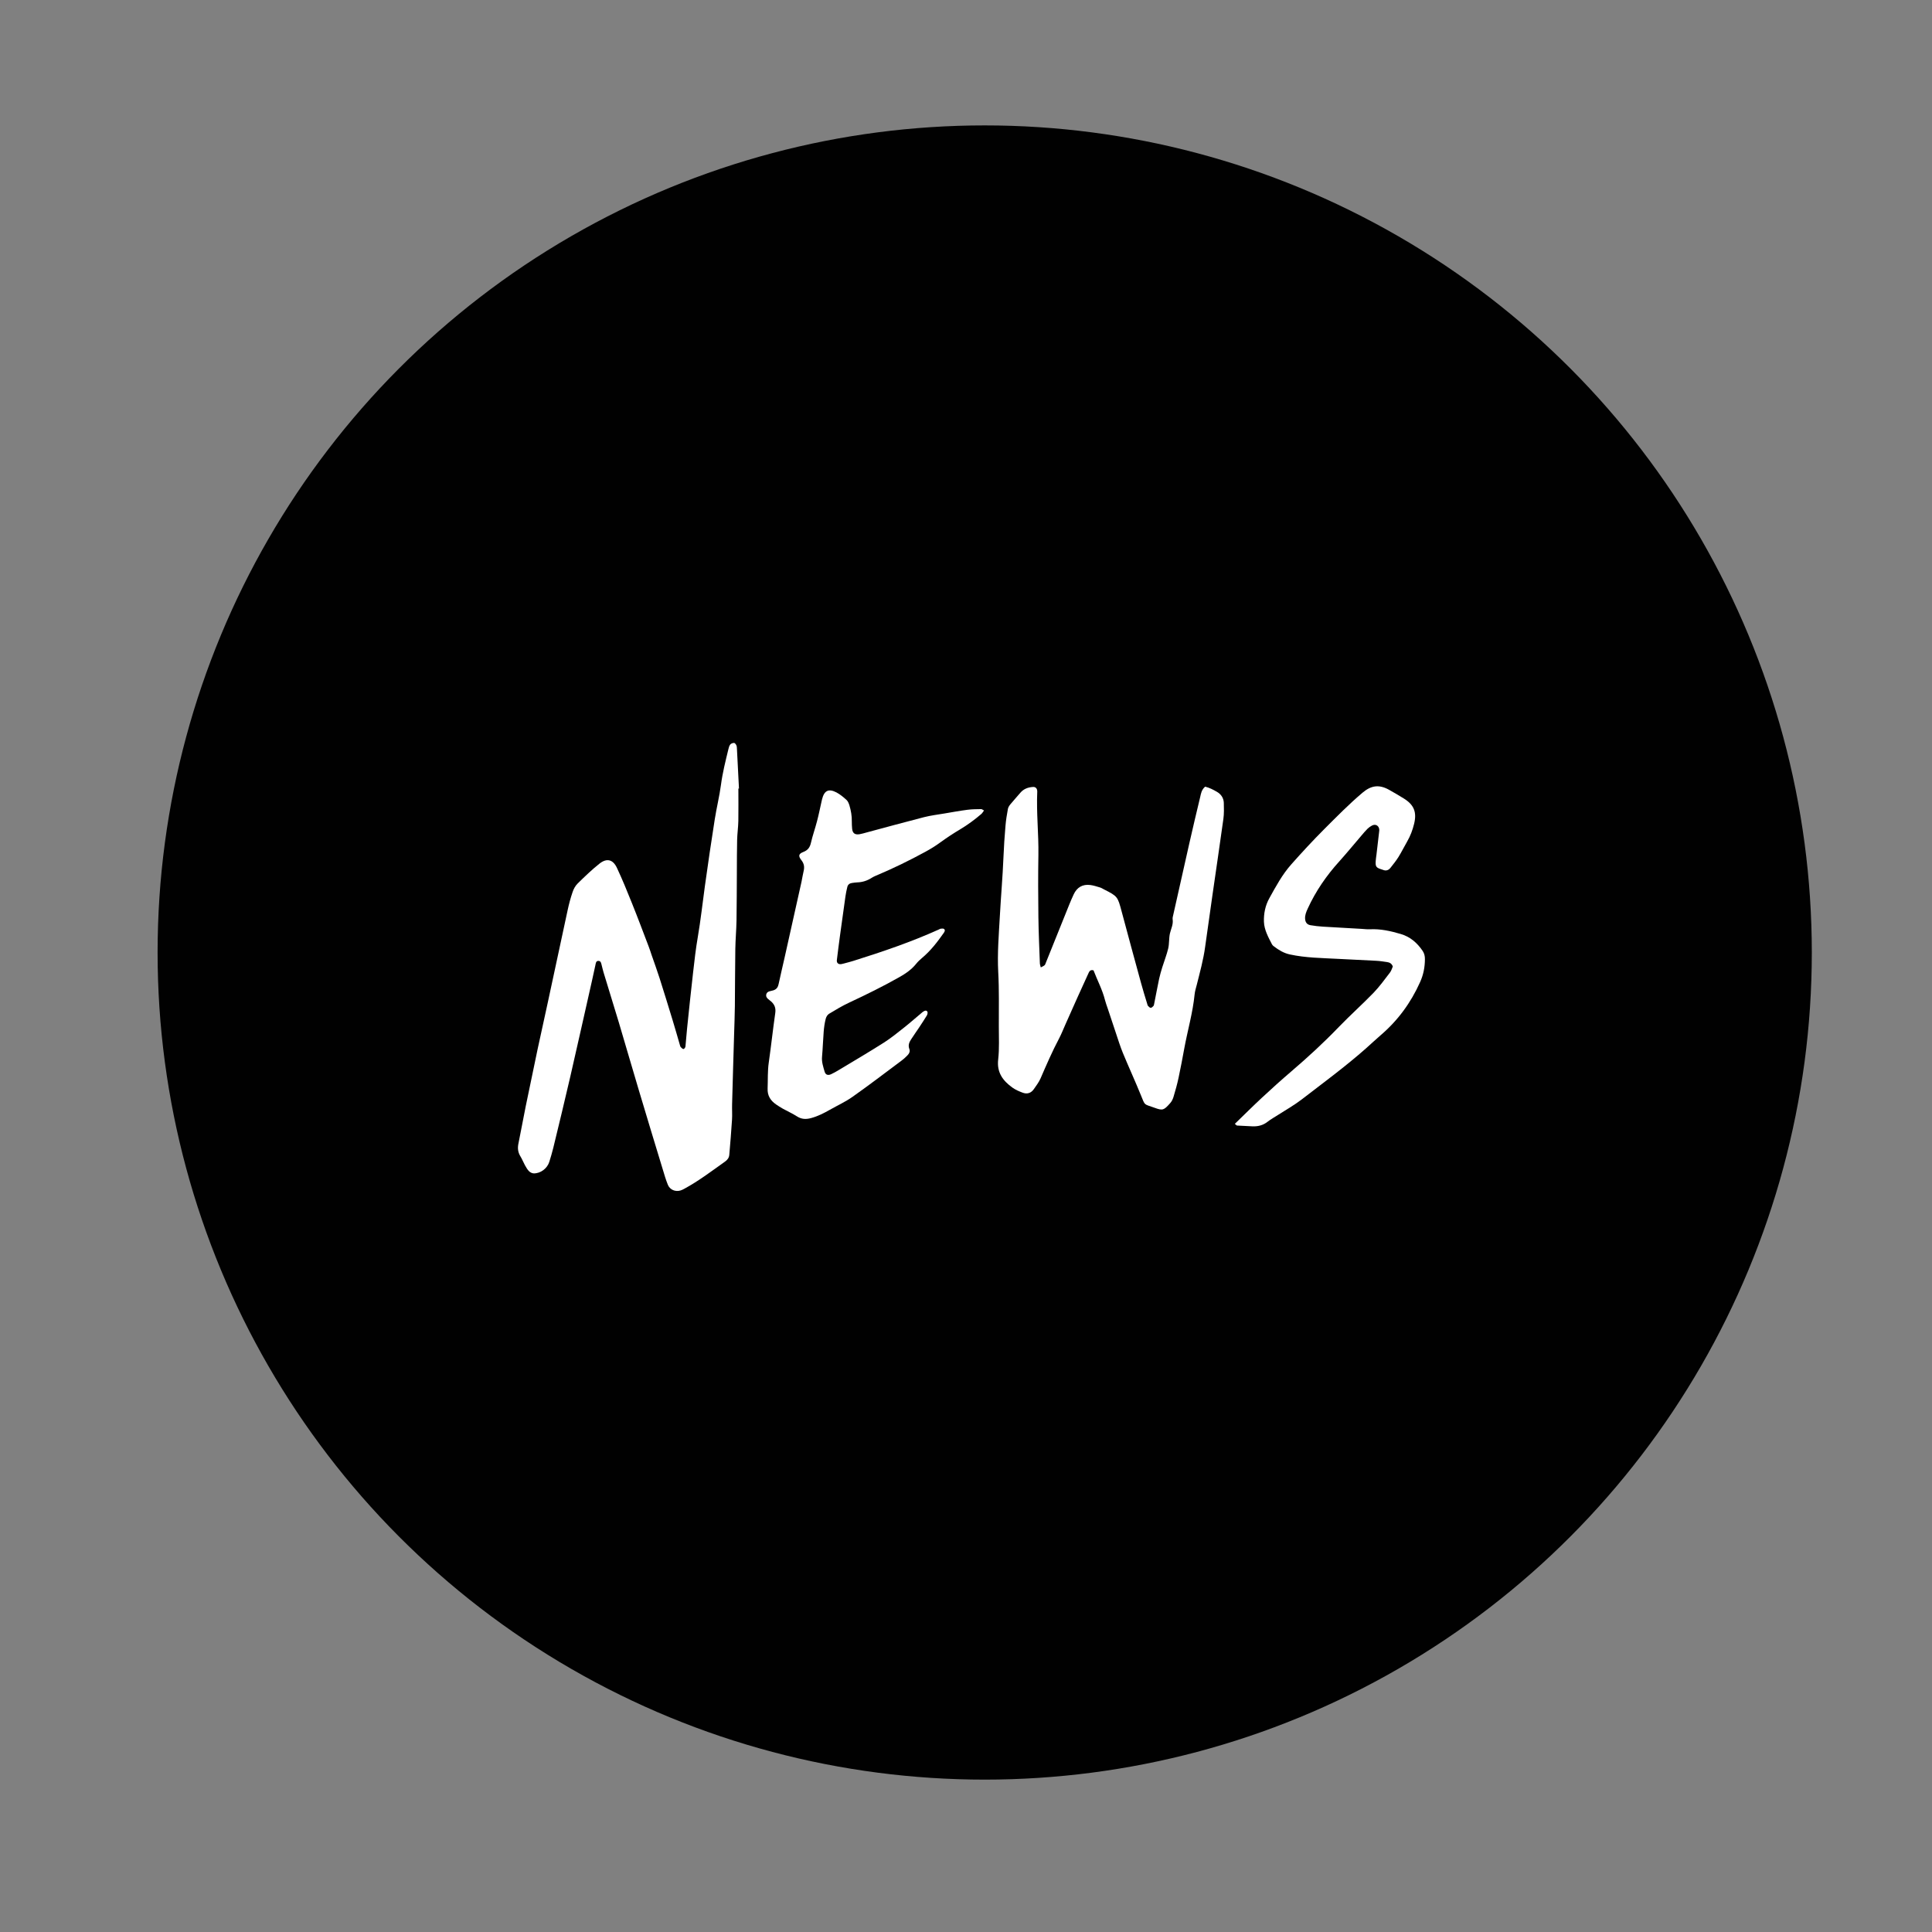
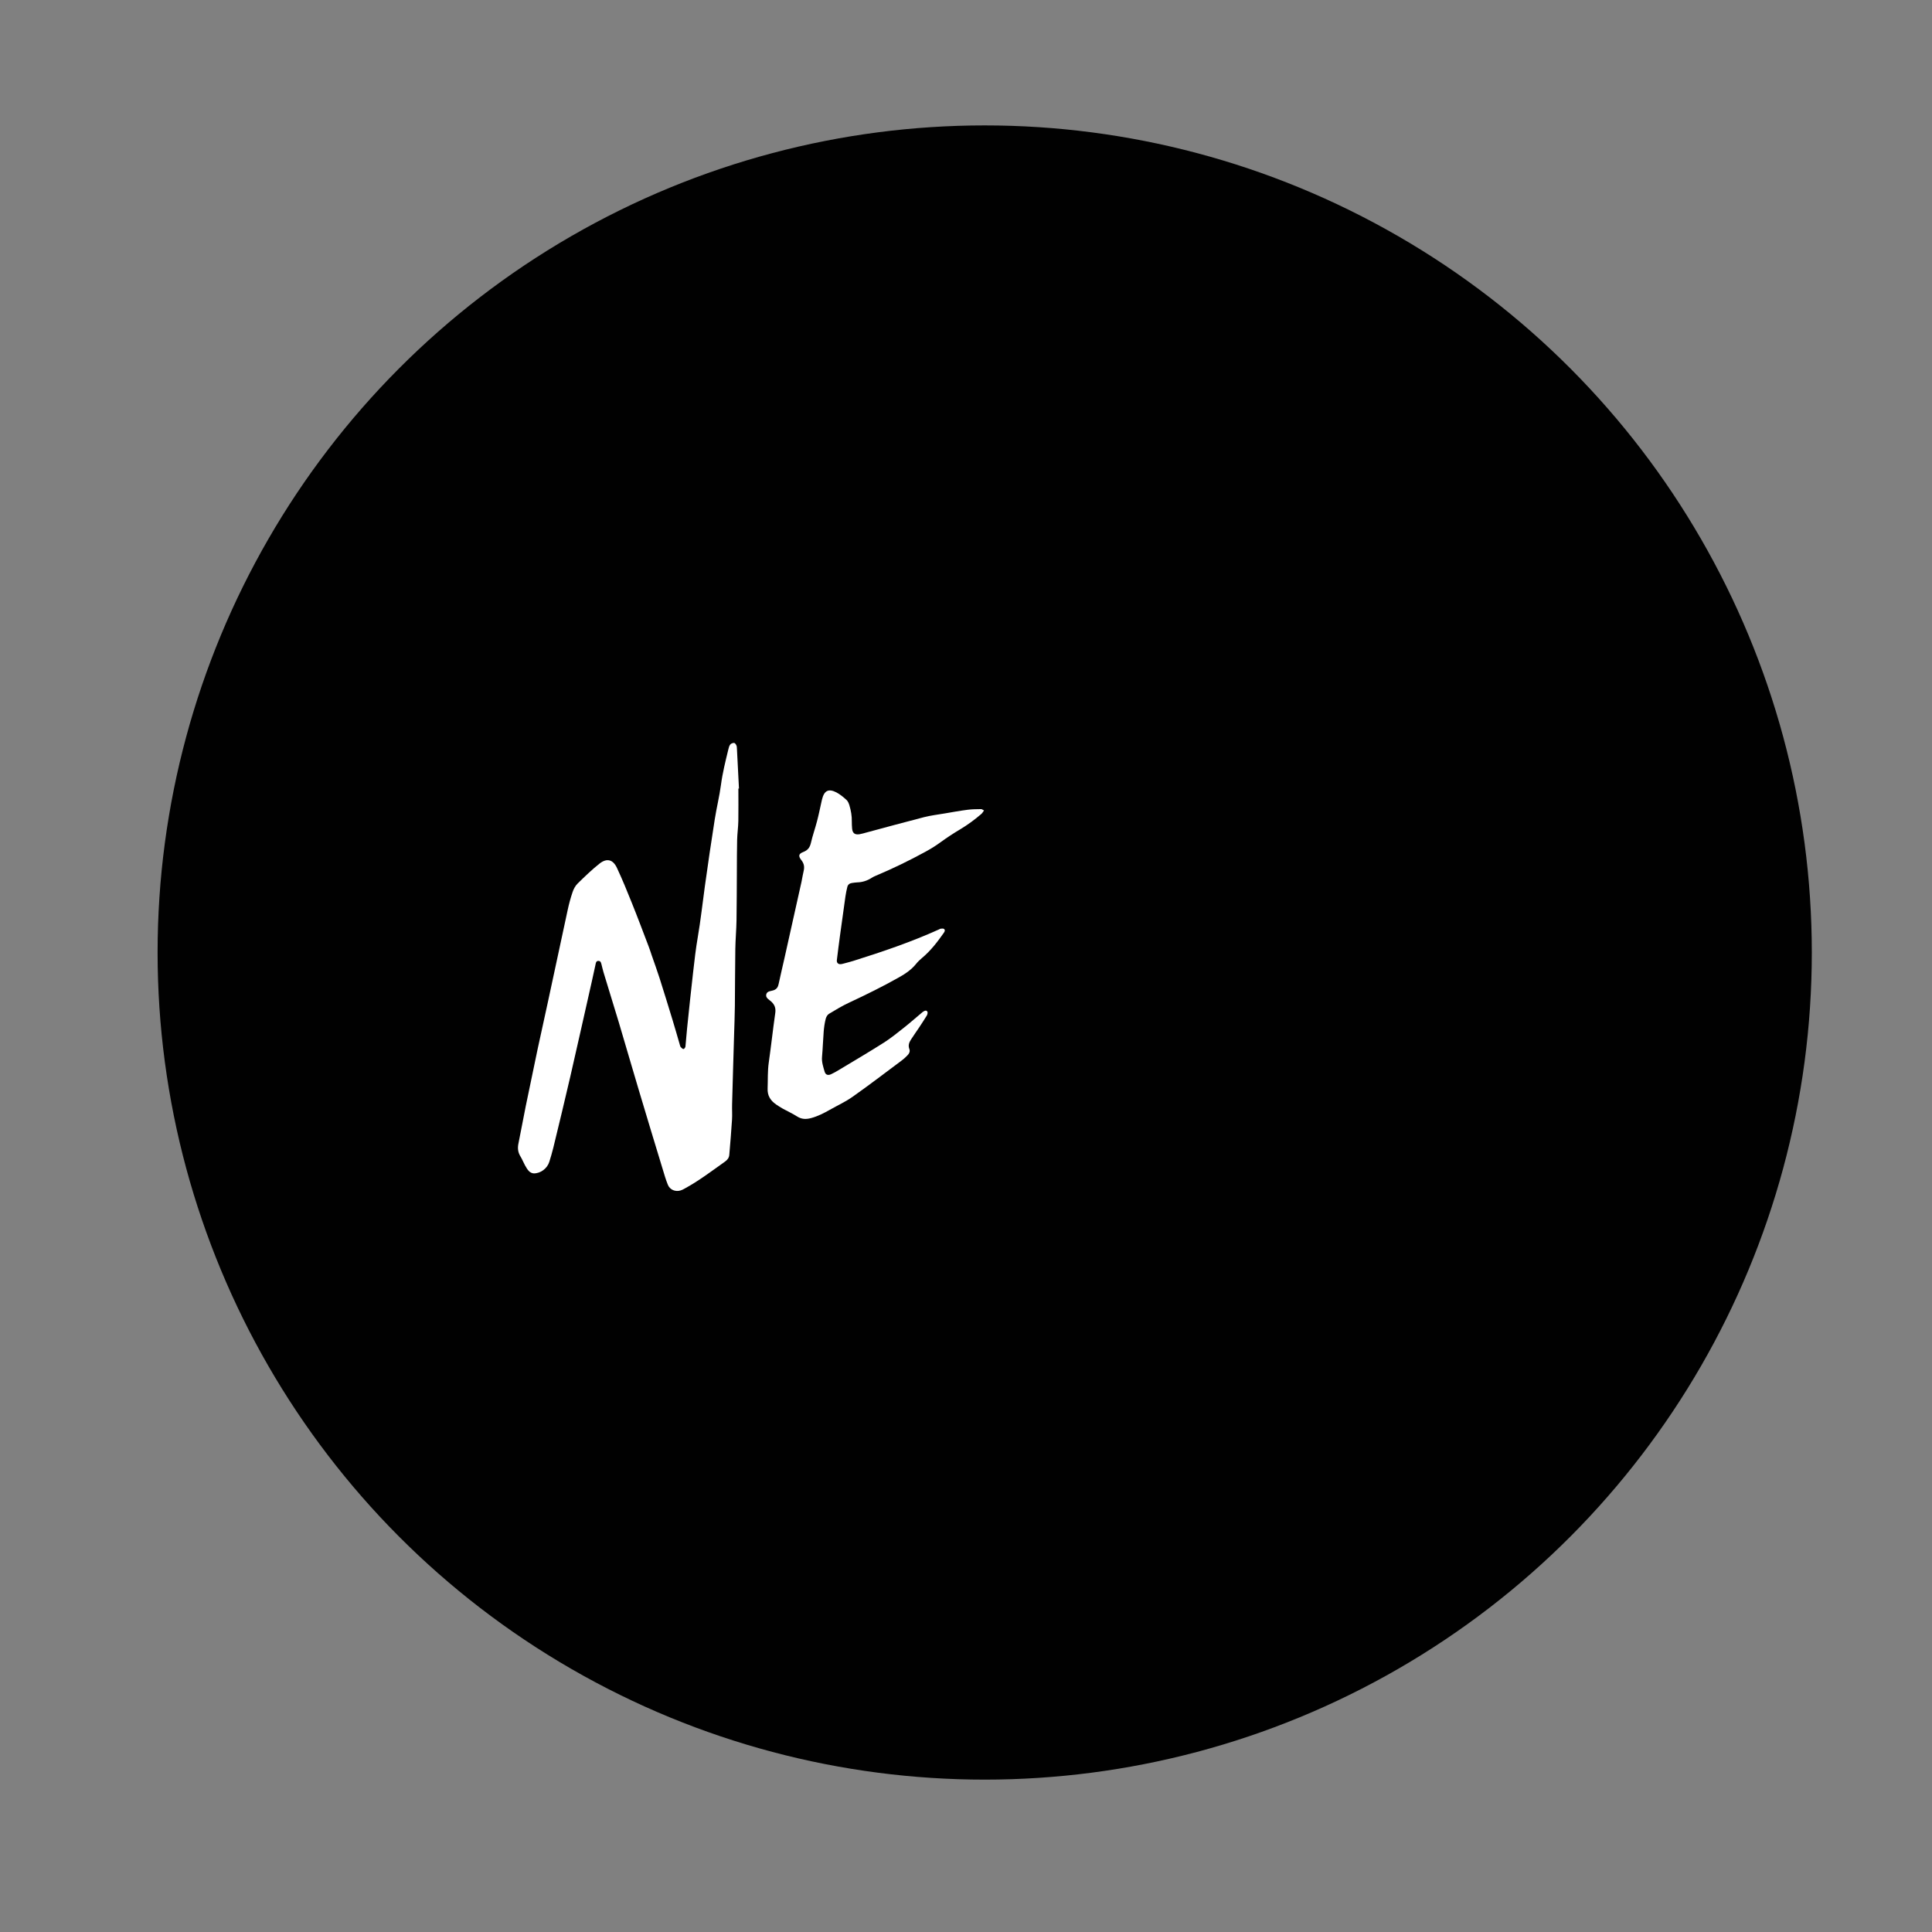
<svg xmlns="http://www.w3.org/2000/svg" version="1.1" id="Layer_1" x="0px" y="0px" width="100px" height="100px" viewBox="0 0 100 100" enable-background="new 0 0 100 100" xml:space="preserve">
  <rect x="0" y="0" width="100" height="100" fill="#808080" stroke="none" />
  <circle fill="#010101" cx="50.968" cy="49.302" r="42.811" />
  <path fill="#FFFFFF" d="M38.218,40.815c0,0.561,0.008,1.122-0.002,1.682c-0.006,0.326-0.055,0.652-0.062,0.979  c-0.014,0.546-0.01,1.091-0.014,1.636c-0.006,0.842-0.004,1.684-0.018,2.523c-0.008,0.499-0.055,0.996-0.062,1.495  c-0.016,0.98-0.012,1.962-0.023,2.943c-0.006,0.482-0.025,0.965-0.039,1.446c-0.035,1.215-0.074,2.43-0.105,3.645  c-0.008,0.265,0.014,0.53-0.004,0.795c-0.037,0.605-0.09,1.21-0.141,1.816c-0.012,0.146-0.092,0.257-0.215,0.345  c-0.684,0.486-1.354,0.997-2.096,1.401c-0.066,0.037-0.137,0.075-0.211,0.097c-0.266,0.082-0.553-0.033-0.658-0.295  c-0.105-0.259-0.184-0.53-0.264-0.798c-0.412-1.355-0.826-2.711-1.23-4.069c-0.354-1.18-0.693-2.361-1.045-3.54  c-0.26-0.864-0.527-1.727-0.791-2.591c-0.037-0.119-0.061-0.242-0.094-0.361c-0.027-0.103-0.037-0.236-0.184-0.228  c-0.115,0.007-0.121,0.124-0.141,0.213c-0.061,0.273-0.119,0.549-0.18,0.822c-0.373,1.656-0.744,3.312-1.123,4.965  c-0.283,1.229-0.582,2.455-0.879,3.681c-0.059,0.241-0.131,0.481-0.205,0.719c-0.107,0.345-0.451,0.604-0.807,0.598  c-0.084-0.002-0.186-0.054-0.244-0.114c-0.086-0.085-0.148-0.198-0.209-0.307c-0.082-0.148-0.143-0.311-0.232-0.455  c-0.133-0.213-0.156-0.431-0.105-0.672c0.131-0.642,0.248-1.285,0.377-1.927c0.203-0.991,0.41-1.982,0.619-2.973  c0.17-0.792,0.348-1.582,0.518-2.374c0.344-1.598,0.684-3.198,1.031-4.796c0.068-0.319,0.152-0.636,0.258-0.944  c0.053-0.158,0.141-0.322,0.258-0.438c0.367-0.359,0.736-0.718,1.137-1.035c0.379-0.298,0.699-0.212,0.902,0.228  c0.277,0.592,0.525,1.197,0.768,1.805c0.303,0.751,0.586,1.509,0.875,2.266c0.057,0.146,0.102,0.294,0.152,0.441  c0.137,0.397,0.283,0.791,0.41,1.192c0.232,0.726,0.455,1.456,0.678,2.185c0.133,0.433,0.254,0.866,0.381,1.301  c0.008,0.03,0.018,0.065,0.039,0.084c0.043,0.04,0.094,0.098,0.141,0.097c0.035-0.001,0.094-0.079,0.1-0.128  c0.033-0.31,0.051-0.621,0.084-0.931c0.102-0.975,0.201-1.95,0.314-2.924c0.068-0.604,0.137-1.208,0.24-1.806  c0.15-0.875,0.246-1.756,0.367-2.636c0.158-1.156,0.332-2.311,0.512-3.465c0.094-0.599,0.242-1.19,0.322-1.79  c0.082-0.62,0.234-1.222,0.381-1.828c0.021-0.089,0.045-0.187,0.1-0.255c0.039-0.051,0.131-0.082,0.199-0.081  c0.041,0.001,0.094,0.073,0.117,0.125c0.025,0.054,0.025,0.12,0.029,0.183c0.037,0.685,0.072,1.367,0.105,2.053  C38.239,40.814,38.228,40.814,38.218,40.815z" />
-   <path fill="#FFFFFF" d="M62.378,40.717c0.23,0.057,0.422,0.159,0.609,0.267c0.215,0.124,0.348,0.32,0.357,0.57  c0.008,0.28,0.016,0.563-0.023,0.84c-0.18,1.311-0.377,2.62-0.564,3.93c-0.129,0.895-0.256,1.789-0.379,2.684  c-0.09,0.666-0.27,1.312-0.432,1.961c-0.043,0.166-0.096,0.331-0.113,0.5c-0.094,0.949-0.363,1.865-0.535,2.799  c-0.094,0.505-0.186,1.011-0.295,1.513c-0.07,0.334-0.164,0.664-0.262,0.992c-0.035,0.117-0.092,0.237-0.174,0.327  c-0.322,0.363-0.383,0.394-0.801,0.24c-0.588-0.214-0.48-0.086-0.725-0.681c-0.293-0.72-0.619-1.428-0.916-2.146  c-0.143-0.346-0.252-0.702-0.371-1.057c-0.145-0.428-0.287-0.857-0.428-1.285c-0.045-0.133-0.096-0.265-0.129-0.399  c-0.137-0.547-0.404-1.04-0.596-1.546c-0.141-0.042-0.205,0.025-0.246,0.113c-0.195,0.423-0.389,0.849-0.58,1.274  c-0.209,0.469-0.418,0.938-0.627,1.406c-0.107,0.241-0.203,0.488-0.326,0.724c-0.357,0.674-0.66,1.374-0.963,2.074  c-0.086,0.197-0.223,0.375-0.346,0.554c-0.141,0.206-0.344,0.272-0.574,0.188c-0.188-0.07-0.379-0.151-0.539-0.267  c-0.49-0.354-0.812-0.78-0.734-1.452c0.064-0.571,0.033-1.152,0.033-1.729c-0.002-0.935,0.02-1.87-0.031-2.803  c-0.051-0.97,0.031-1.932,0.084-2.894c0.055-1.011,0.145-2.019,0.186-3.03c0.021-0.544,0.059-1.088,0.105-1.631  c0.023-0.294,0.072-0.587,0.125-0.877c0.014-0.087,0.07-0.173,0.127-0.243c0.168-0.205,0.348-0.398,0.518-0.6  c0.174-0.205,0.404-0.286,0.662-0.301c0.121-0.007,0.201,0.074,0.211,0.199c0,0.016,0.004,0.031,0.002,0.047  c-0.049,1.092,0.076,2.179,0.059,3.271c-0.018,1.073-0.014,2.149,0,3.225c0.01,0.794,0.047,1.588,0.076,2.381  c0,0.06,0.023,0.119,0.047,0.218c0.082-0.044,0.146-0.069,0.195-0.111c0.033-0.027,0.047-0.079,0.064-0.122  c0.408-1.011,0.812-2.022,1.221-3.033c0.07-0.173,0.145-0.344,0.223-0.513c0.17-0.367,0.463-0.538,0.865-0.486  c0.168,0.022,0.332,0.078,0.496,0.126c0.072,0.022,0.141,0.065,0.211,0.102c0.699,0.354,0.705,0.372,0.908,1.129  c0.334,1.248,0.672,2.495,1.014,3.74c0.094,0.346,0.201,0.688,0.305,1.03c0.014,0.044,0.021,0.096,0.049,0.13  c0.037,0.044,0.092,0.097,0.141,0.098c0.047,0.001,0.104-0.053,0.141-0.095c0.027-0.032,0.031-0.087,0.041-0.133  c0.086-0.427,0.164-0.855,0.254-1.281c0.043-0.197,0.102-0.393,0.16-0.585c0.102-0.327,0.23-0.647,0.309-0.979  c0.059-0.253,0.031-0.527,0.09-0.782c0.057-0.24,0.178-0.464,0.139-0.725c-0.012-0.072,0.014-0.154,0.031-0.229  c0.279-1.246,0.557-2.492,0.84-3.737c0.18-0.789,0.365-1.579,0.555-2.365C62.163,41.072,62.19,40.88,62.378,40.717z" />
  <path fill="#FFFFFF" d="M50.933,41.951c-0.055,0.071-0.09,0.139-0.143,0.183c-0.344,0.296-0.707,0.562-1.096,0.795  c-0.348,0.206-0.686,0.429-1.014,0.667c-0.252,0.187-0.514,0.346-0.789,0.496c-0.834,0.455-1.688,0.871-2.564,1.238  c-0.072,0.03-0.143,0.064-0.207,0.106c-0.229,0.147-0.477,0.229-0.748,0.236c-0.094,0.003-0.186,0.02-0.279,0.032  c-0.119,0.017-0.205,0.084-0.234,0.199c-0.041,0.165-0.076,0.333-0.1,0.502c-0.098,0.679-0.189,1.357-0.283,2.038  c-0.055,0.416-0.111,0.833-0.16,1.25c-0.018,0.151,0.08,0.233,0.23,0.209c0.061-0.01,0.121-0.028,0.182-0.044  c0.15-0.041,0.301-0.078,0.449-0.125c1.504-0.472,2.992-0.978,4.428-1.627c0.029-0.013,0.057-0.035,0.086-0.037  c0.057-0.002,0.135-0.017,0.172,0.014c0.074,0.061,0.029,0.144-0.016,0.207c-0.332,0.473-0.682,0.928-1.131,1.301  c-0.105,0.089-0.209,0.187-0.297,0.297c-0.238,0.297-0.543,0.505-0.871,0.69c-0.842,0.477-1.707,0.902-2.584,1.312  c-0.365,0.169-0.713,0.379-1.059,0.588c-0.08,0.049-0.145,0.165-0.168,0.263c-0.053,0.21-0.084,0.429-0.102,0.645  c-0.035,0.435-0.047,0.872-0.086,1.307c-0.027,0.273,0.061,0.522,0.133,0.775c0.047,0.164,0.172,0.209,0.332,0.135  c0.141-0.064,0.277-0.143,0.41-0.223c0.773-0.466,1.555-0.924,2.316-1.408c0.367-0.232,0.707-0.509,1.049-0.78  c0.33-0.261,0.643-0.541,0.967-0.81c0.045-0.037,0.105-0.066,0.162-0.073c0.029-0.005,0.09,0.046,0.092,0.077  c0.006,0.057-0.008,0.126-0.037,0.176c-0.131,0.212-0.266,0.421-0.404,0.628c-0.139,0.208-0.283,0.409-0.418,0.619  c-0.096,0.146-0.154,0.303-0.084,0.485c0.053,0.132-0.014,0.247-0.104,0.338c-0.096,0.101-0.203,0.195-0.314,0.277  c-0.838,0.625-1.666,1.259-2.52,1.861c-0.365,0.259-0.781,0.448-1.176,0.672c-0.311,0.176-0.627,0.339-0.979,0.432  c-0.256,0.067-0.482,0.062-0.715-0.086c-0.234-0.15-0.492-0.266-0.738-0.402c-0.123-0.068-0.24-0.145-0.355-0.223  c-0.285-0.199-0.451-0.453-0.434-0.825c0.018-0.449-0.006-0.901,0.061-1.352c0.121-0.849,0.213-1.699,0.334-2.548  c0.035-0.242-0.021-0.419-0.195-0.586c-0.115-0.111-0.328-0.197-0.266-0.4c0.053-0.166,0.258-0.148,0.398-0.205  c0.148-0.06,0.207-0.168,0.238-0.316c0.098-0.457,0.207-0.912,0.309-1.367c0.293-1.308,0.584-2.614,0.875-3.922  c0.039-0.183,0.064-0.369,0.109-0.55c0.051-0.209,0.029-0.387-0.113-0.567c-0.174-0.219-0.146-0.333,0.096-0.426  c0.23-0.089,0.34-0.231,0.395-0.47c0.086-0.379,0.219-0.746,0.316-1.122c0.088-0.331,0.154-0.667,0.23-1.002  c0.012-0.045,0.02-0.091,0.031-0.136c0.113-0.451,0.336-0.565,0.746-0.353c0.189,0.1,0.361,0.244,0.521,0.389  c0.074,0.068,0.119,0.183,0.15,0.284c0.08,0.269,0.129,0.544,0.123,0.827c0,0.125,0.004,0.25,0.016,0.374  c0.021,0.235,0.143,0.327,0.379,0.29c0.123-0.02,0.244-0.058,0.363-0.09c0.992-0.265,1.984-0.539,2.98-0.794  c0.348-0.088,0.705-0.132,1.059-0.191c0.398-0.067,0.797-0.141,1.197-0.192c0.232-0.031,0.467-0.029,0.699-0.034  C50.825,41.878,50.864,41.917,50.933,41.951z" />
-   <path fill="#FFFFFF" d="M63.915,58.17c0.479-0.462,0.928-0.912,1.395-1.346c0.5-0.466,1.01-0.926,1.531-1.371  c0.852-0.729,1.676-1.486,2.455-2.296c0.584-0.605,1.213-1.166,1.799-1.771c0.311-0.322,0.576-0.693,0.852-1.051  c0.072-0.095,0.104-0.22,0.145-0.311c-0.062-0.167-0.18-0.21-0.305-0.229c-0.184-0.026-0.371-0.057-0.557-0.066  c-0.654-0.036-1.307-0.062-1.959-0.098c-0.84-0.046-1.682-0.05-2.51-0.23c-0.32-0.07-0.574-0.227-0.822-0.416  c-0.037-0.027-0.076-0.061-0.098-0.101c-0.191-0.373-0.404-0.747-0.42-1.175c-0.014-0.423,0.07-0.84,0.279-1.217  c0.34-0.612,0.668-1.226,1.141-1.758c0.549-0.619,1.107-1.223,1.691-1.808c0.65-0.65,1.293-1.306,1.996-1.9  c0.447-0.377,0.857-0.432,1.367-0.148c0.258,0.144,0.514,0.295,0.766,0.451c0.525,0.326,0.682,0.704,0.533,1.312  c-0.078,0.318-0.191,0.624-0.357,0.911c-0.156,0.269-0.293,0.55-0.457,0.813c-0.123,0.196-0.271,0.378-0.416,0.561  c-0.098,0.121-0.227,0.159-0.377,0.099c-0.016-0.006-0.029-0.011-0.045-0.016c-0.314-0.094-0.357-0.148-0.334-0.456  c0.008-0.109,0.025-0.217,0.039-0.325c0.045-0.386,0.09-0.773,0.135-1.159c0.004-0.031,0.01-0.062,0.01-0.094  c0.004-0.226-0.182-0.349-0.377-0.246c-0.082,0.043-0.16,0.098-0.227,0.162c-0.111,0.109-0.211,0.229-0.312,0.348  c-0.385,0.448-0.76,0.908-1.154,1.346c-0.664,0.733-1.219,1.537-1.631,2.437c-0.08,0.173-0.152,0.344-0.139,0.536  c0.012,0.18,0.098,0.297,0.273,0.329c0.215,0.038,0.434,0.062,0.65,0.076c0.668,0.042,1.336,0.077,2.006,0.115  c0.139,0.008,0.279,0.028,0.42,0.021c0.553-0.029,1.082,0.09,1.607,0.246c0.488,0.144,0.842,0.455,1.123,0.865  c0.092,0.134,0.125,0.277,0.123,0.44c-0.002,0.411-0.078,0.802-0.248,1.179c-0.477,1.069-1.152,1.991-2.043,2.753  c-0.26,0.223-0.508,0.46-0.766,0.687c-1.062,0.939-2.207,1.779-3.328,2.643c-0.383,0.294-0.807,0.531-1.213,0.793  c-0.182,0.119-0.377,0.223-0.547,0.357c-0.236,0.186-0.498,0.248-0.787,0.236c-0.264-0.012-0.527-0.023-0.791-0.04  C64.007,58.257,63.985,58.225,63.915,58.17z" />
</svg>